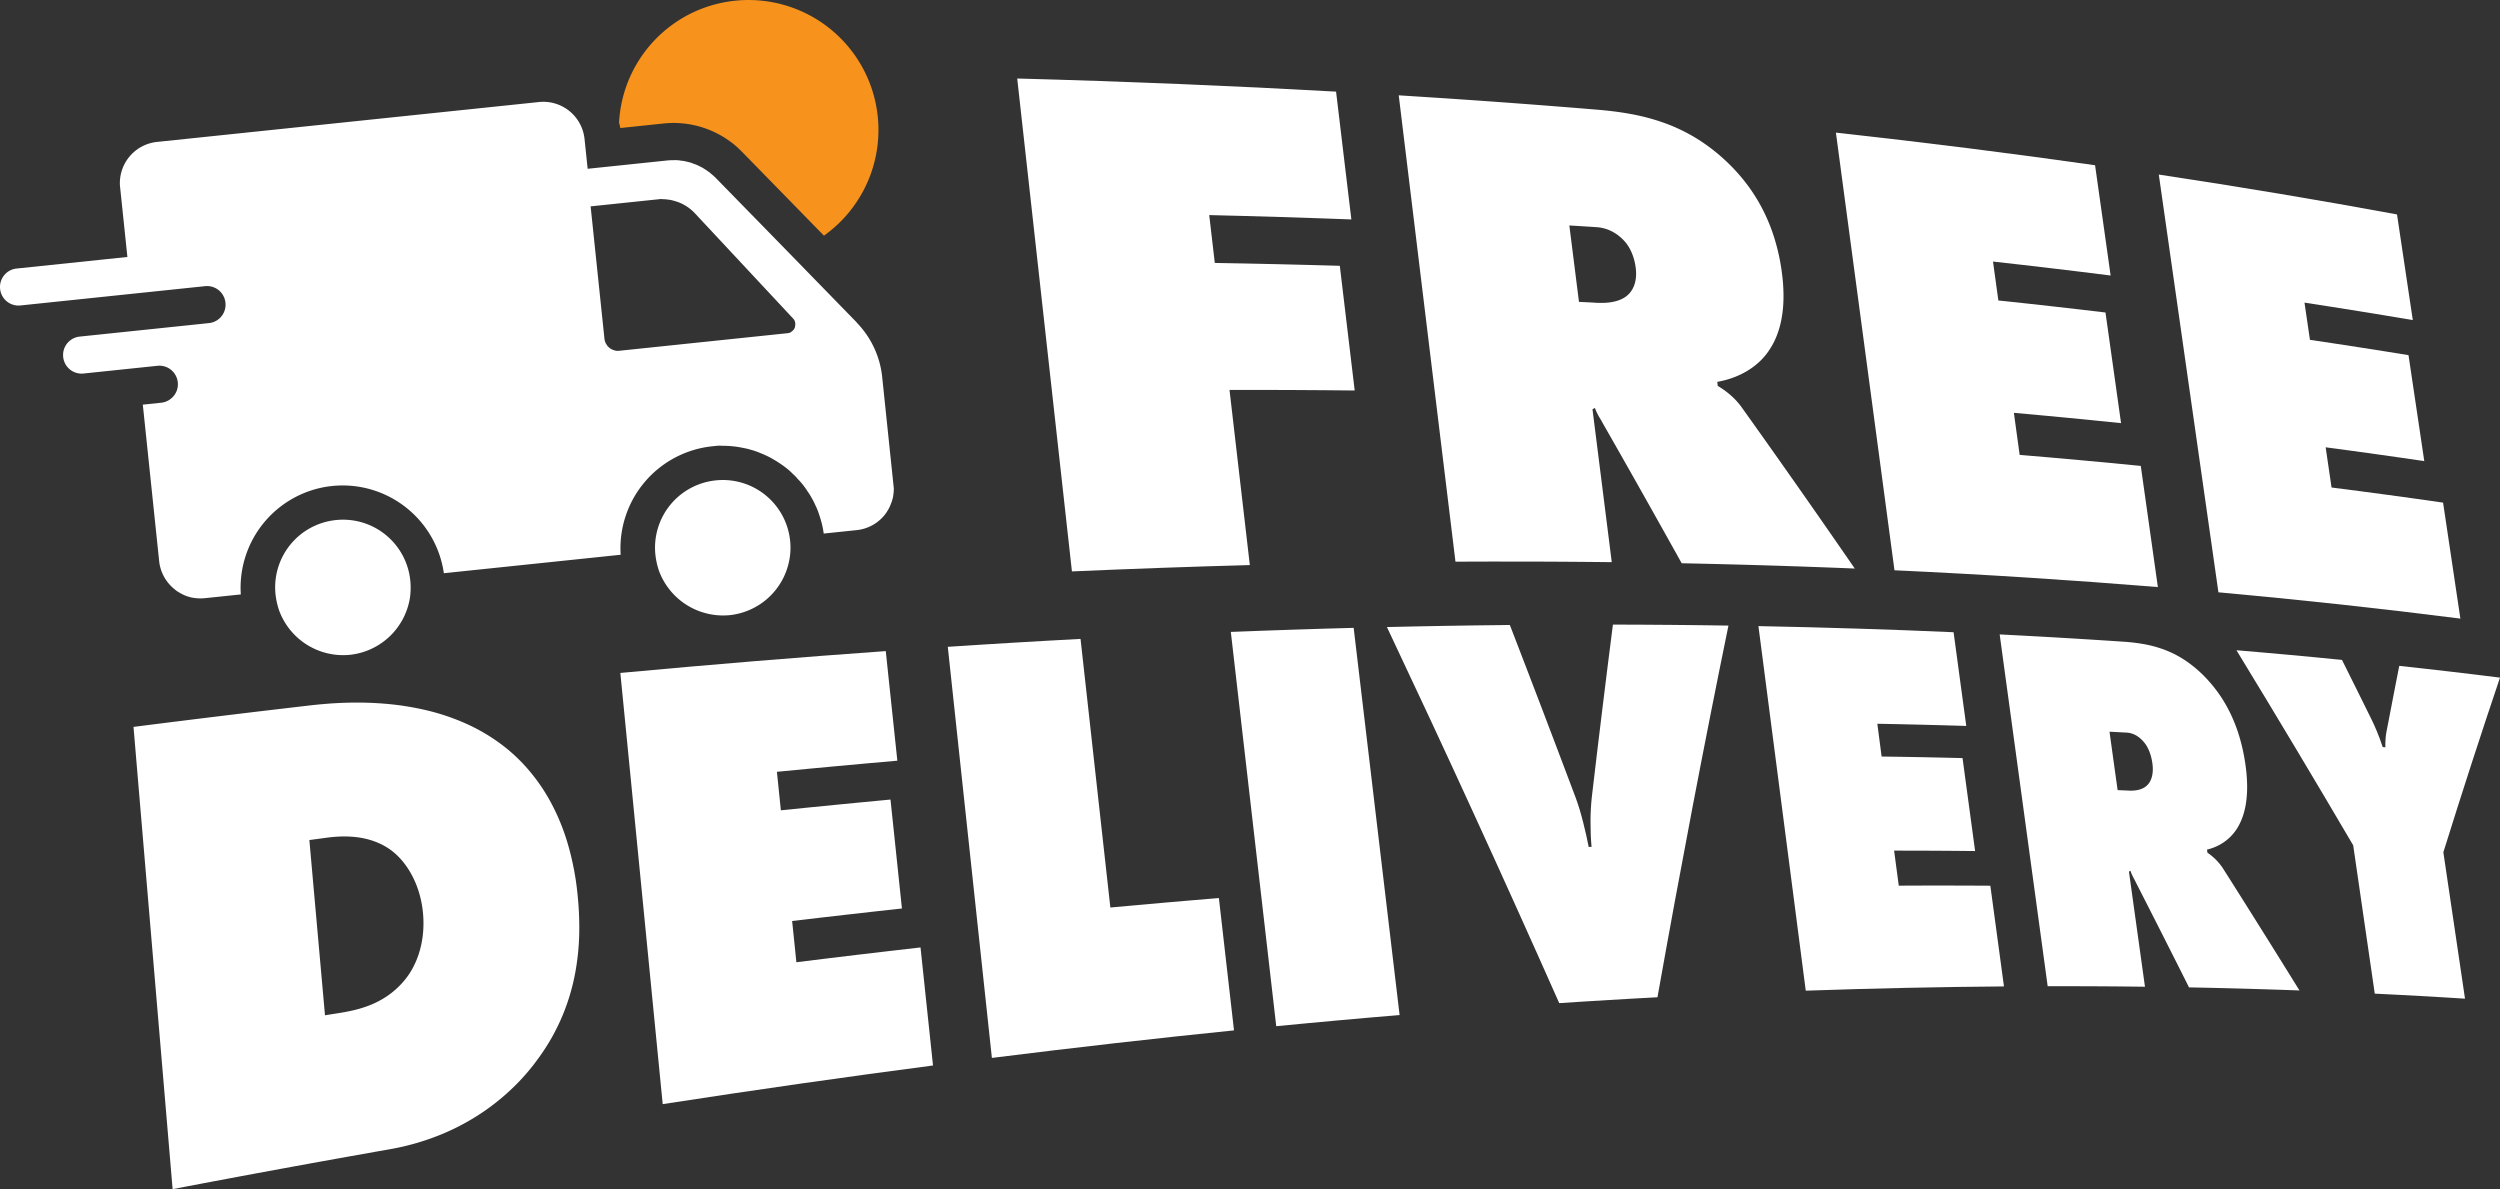
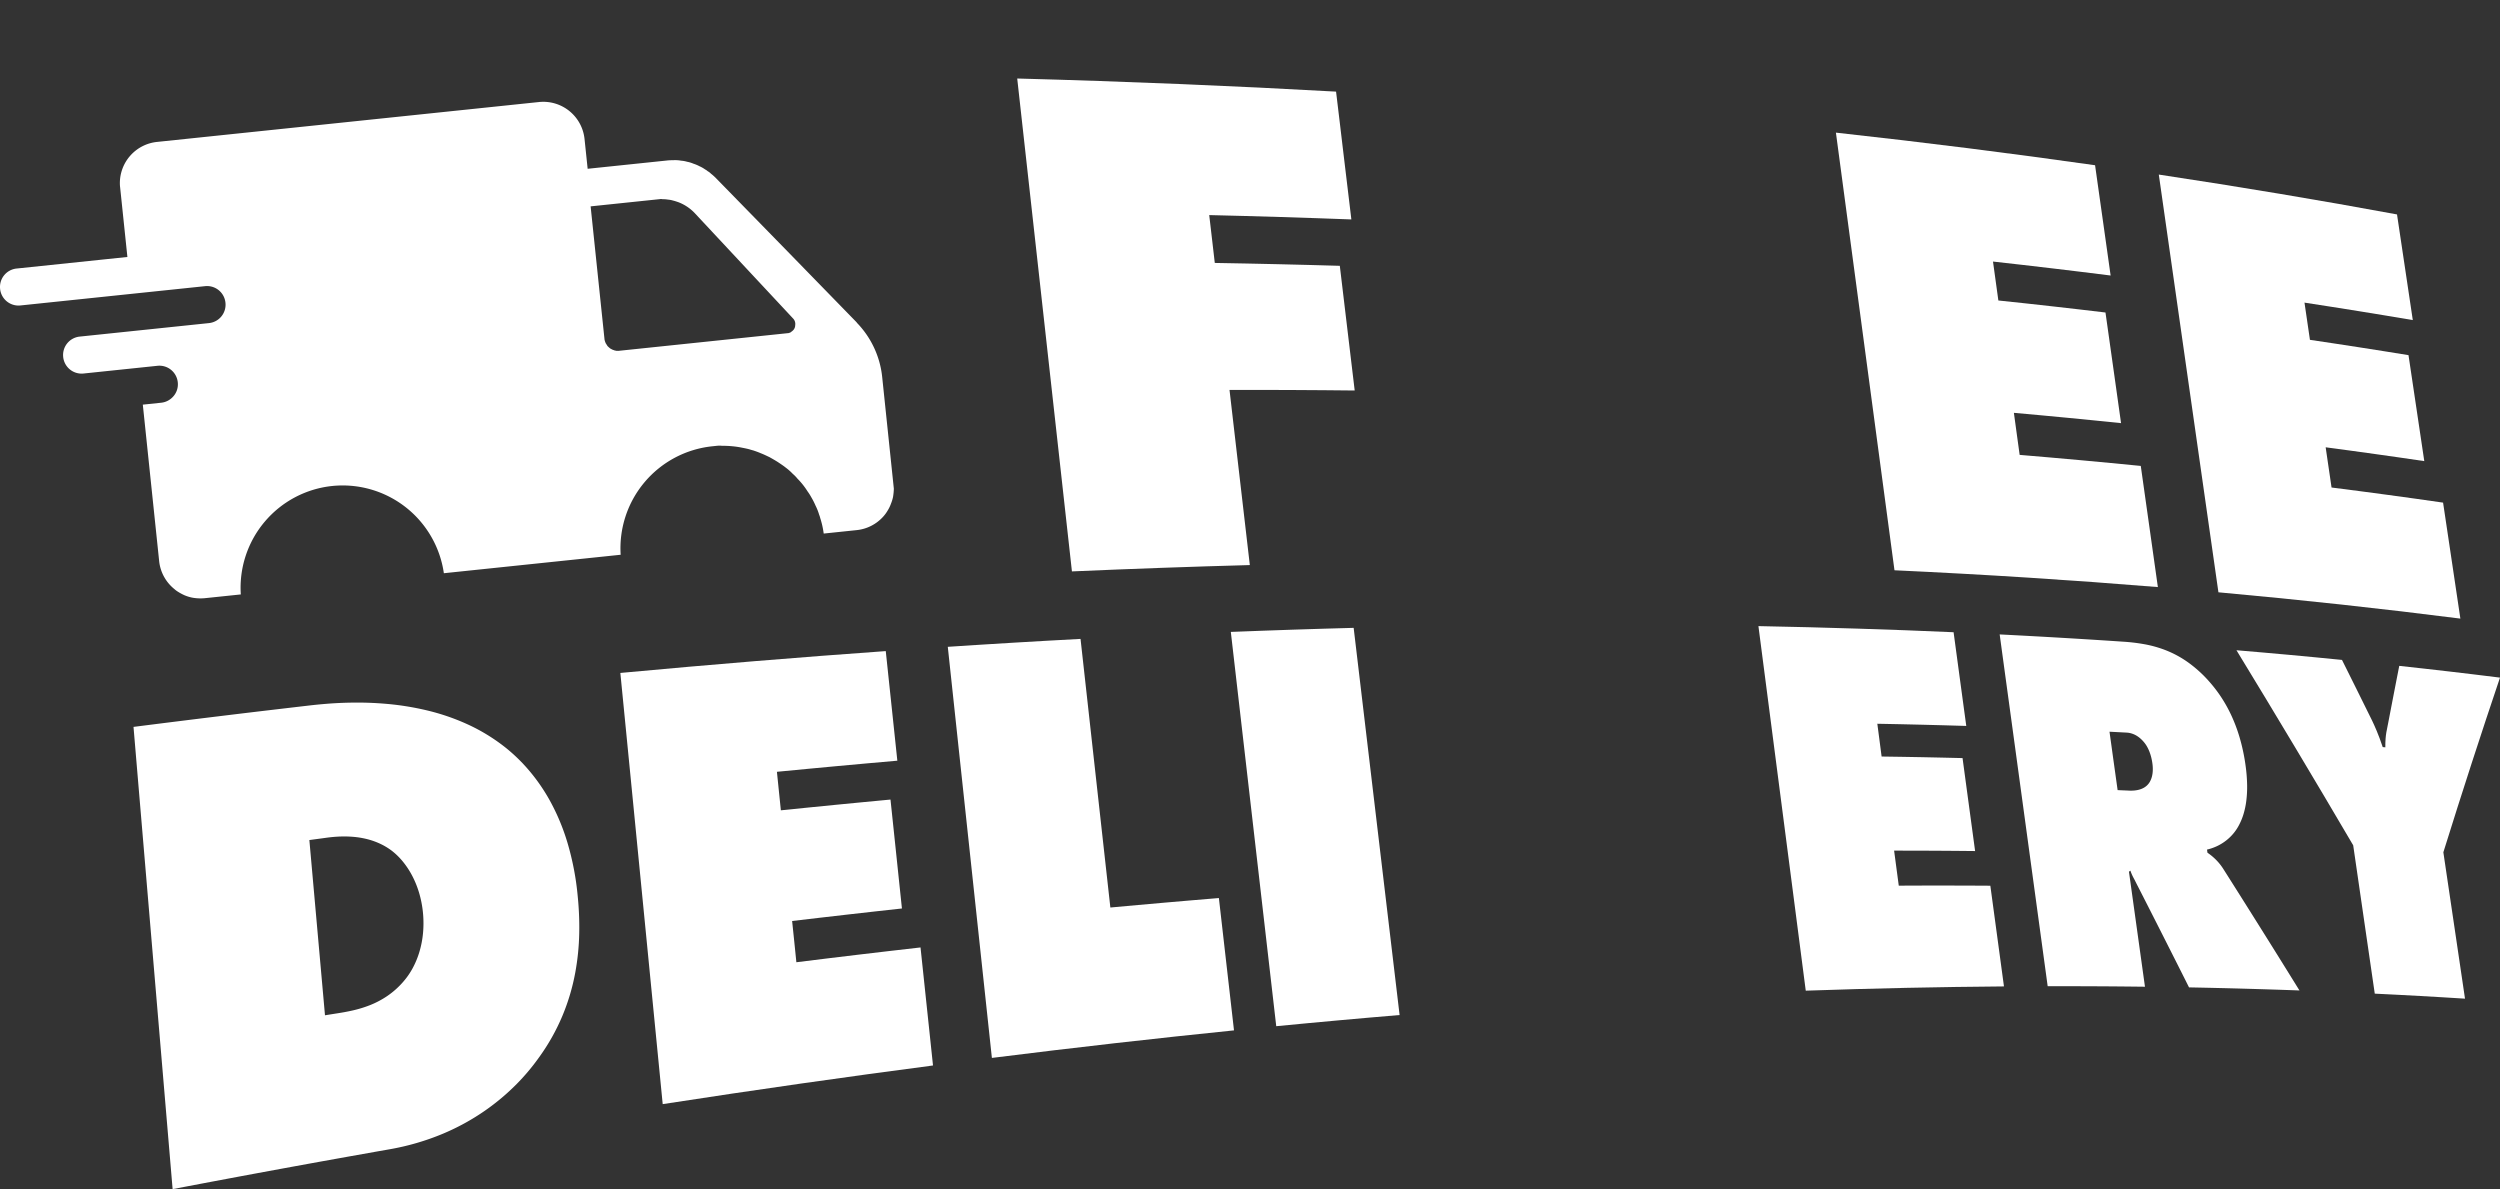
<svg xmlns="http://www.w3.org/2000/svg" width="700" height="332.954" viewBox="0 0 700 332.954">
  <rect x="0" y="0" width="700" height="332.954" fill="#333333" stroke="none" />
  <defs>
    <clipPath id="clip-path">
      <path id="Path_51310" data-name="Path 51310" d="M0,43.452H700V-289.5H0Z" transform="translate(0 289.502)" fill="none" />
    </clipPath>
  </defs>
  <g id="Group_249255" data-name="Group 249255" transform="translate(0 289.502)">
    <g id="Group_249247" data-name="Group 249247" transform="translate(0 -289.502)" clip-path="url(#clip-path)">
      <g id="Group_249231" data-name="Group 249231" transform="translate(284.824 21.982)">
        <path id="Path_51294" data-name="Path 51294" d="M11.651.479Q.932-.123-9.937-.651-20.888-1.183-32-1.643q-11.2-.462-22.556-.849-11.45-.39-23.071-.7,1.8,16.223,3.644,32.8,1.861,16.761,3.763,33.9,1.924,17.329,3.89,35.049,1.989,17.924,4.023,36.261,6.369-.279,12.686-.531,6.29-.25,12.528-.473,6.212-.221,12.374-.414,6.136-.193,12.224-.357-.728-6.264-1.449-12.48-.718-6.19-1.431-12.331-.709-6.117-1.413-12.186Q-17.488,90-18.184,84q4.454-.009,8.88,0t8.8.028q4.373.021,8.722.055t8.649.082q-.53-4.435-1.057-8.844t-1.047-8.766q-.521-4.356-1.037-8.688T12.7,49.253q-4.306-.126-8.637-.239T-4.65,48.8q-4.384-.1-8.79-.189t-8.867-.163q-.195-1.685-.389-3.367t-.389-3.356q-.195-1.673-.389-3.344t-.389-3.333q5.068.119,10.1.256t10,.289q4.965.152,9.9.319,4.917.167,9.8.352l-1.087-9.071q-.542-4.508-1.078-8.987T12.709,9.3Q12.177,4.878,11.651.479" transform="translate(77.623 3.193)" fill="#fff" />
      </g>
      <g id="Group_249232" data-name="Group 249232" transform="translate(391.645 26.689)">
-         <path id="Path_51295" data-name="Path 51295" d="M7.291,7.583l-.089,0-.087,0-.086,0-.085,0L5.681,7.5,4.419,7.438,3.155,7.375,1.889,7.313q-.342-2.7-.681-5.4T.532-3.45Q.2-6.12-.139-8.784t-.666-5.3l1.893.116,1.893.116,1.89.12c.629.039,1.258.081,1.887.121a11.166,11.166,0,0,1,2.5.445,11.006,11.006,0,0,1,2.114.884,11.916,11.916,0,0,1,1.748,1.168,13.319,13.319,0,0,1,1.4,1.3A10.358,10.358,0,0,1,15.751-8.2,12.863,12.863,0,0,1,16.7-6.348a15.144,15.144,0,0,1,.675,2.013,16.711,16.711,0,0,1,.4,2.085A12.311,12.311,0,0,1,17.847.395a9,9,0,0,1-.432,2.1,7.348,7.348,0,0,1-.764,1.6,6.429,6.429,0,0,1-.922,1.14,7.061,7.061,0,0,1-1.917,1.305,10.2,10.2,0,0,1-2.2.728,15.238,15.238,0,0,1-2.253.3c-.734.045-1.434.043-2.064.018m-43.46-57.306-3.088-.2-3.1-.2-3.108-.2-3.116-.2q1.868,15.361,3.777,31.054Q-42.87-3.6-40.9,12.612q1.994,16.4,4.035,33.158,2.065,16.953,4.176,34.292,1.547-.009,3.091-.015t3.082-.012l3.073-.008,3.064,0q3.989,0,7.955.007t7.893.03q3.926.021,7.831.054t7.771.077Q10.386,74.733,9.7,69.315q-.68-5.4-1.356-10.759Q7.672,53.215,7,47.912q-.666-5.284-1.327-10.53l.169-.09.17-.092.169-.092.169-.093c.2.543.394.989.577,1.373s.36.708.532,1.006.343.573.514.86.344.585.523.934q2.776,4.86,5.545,9.74t5.539,9.8q2.772,4.918,5.537,9.857T30.655,80.5q6.195.126,12.338.282,6.117.155,12.185.34,6.043.185,12.039.4,5.972.214,11.9.458Q75.2,76.308,71.276,70.659T63.416,59.4q-3.933-5.608-7.884-11.192T47.626,37.085a19.25,19.25,0,0,0-1.534-1.932,20.781,20.781,0,0,0-1.7-1.675c-.587-.516-1.189-.991-1.8-1.43s-1.225-.836-1.837-1.2c-.011-.1-.024-.19-.036-.285s-.024-.191-.037-.286-.024-.191-.036-.286-.024-.191-.036-.285A25.551,25.551,0,0,0,45.3,28.43a22.768,22.768,0,0,0,4.062-2.013,20.08,20.08,0,0,0,3.349-2.627,17.54,17.54,0,0,0,2.549-3.121,20.666,20.666,0,0,0,1.88-3.566,25.24,25.24,0,0,0,1.394-4.673,33.837,33.837,0,0,0,.619-5.923A48.51,48.51,0,0,0,58.714-.8a57.938,57.938,0,0,0-2.155-9.876,50.283,50.283,0,0,0-3.4-8.221,48.2,48.2,0,0,0-4.288-6.771,50.418,50.418,0,0,0-4.833-5.5,51.7,51.7,0,0,0-9.112-7.212,48.912,48.912,0,0,0-9.356-4.484,59.727,59.727,0,0,0-9.471-2.48c-3.165-.572-6.321-.927-9.438-1.183q-5.251-.436-10.539-.851-5.307-.418-10.65-.817-5.362-.4-10.763-.781-5.422-.383-10.88-.746" transform="translate(48.577 50.522)" fill="#fff" />
-       </g>
+         </g>
      <g id="Group_249233" data-name="Group 249233" transform="translate(514.055 37.136)">
        <path id="Path_51296" data-name="Path 51296" d="M0,0Q1.929,14.427,3.9,29.161q1.993,14.895,4.03,30.112,2.058,15.385,4.163,31.11,2.129,15.9,4.306,32.159,9.528.44,18.943.959,9.352.514,18.6,1.106,9.183.588,18.262,1.25,9.022.657,17.944,1.388-.609-4.311-1.213-8.6t-1.2-8.516q-.6-4.233-1.193-8.441l-1.18-8.365q-4.175-.416-8.373-.815t-8.443-.787q-4.246-.386-8.513-.758t-8.587-.731q-.2-1.48-.407-2.957t-.406-2.949q-.2-1.472-.4-2.94t-.4-2.929q3.8.336,7.584.688t7.529.711q3.745.361,7.472.733t7.418.753q-.554-3.932-1.1-7.841t-1.094-7.777q-.543-3.866-1.086-7.711t-1.078-7.647q-3.7-.443-7.412-.874t-7.465-.852q-3.752-.421-7.52-.832T45.486,47q-.188-1.37-.377-2.736t-.375-2.728q-.188-1.363-.375-2.72T43.985,36.1q4.177.462,8.332.941t8.267.967q4.111.488,8.2.989t8.135,1.012q-.554-3.921-1.1-7.821t-1.093-7.754L73.64,16.752q-.538-3.821-1.074-7.621Q63.78,7.881,54.9,6.69q-8.938-1.2-17.975-2.337-9.1-1.145-18.3-2.23Q9.369,1.031,0,0" fill="#fff" />
      </g>
      <g id="Group_249234" data-name="Group 249234" transform="translate(604.464 48.88)">
        <path id="Path_51297" data-name="Path 51297" d="M0,0Q1.967,13.775,3.975,27.844q2.03,14.219,4.1,28.745,2.1,14.684,4.238,29.691,2.167,15.173,4.38,30.683,8.724.79,17.354,1.65,8.577.854,17.067,1.779,8.439.919,16.794,1.906,8.307.982,16.531,2.03L83.214,116.1Q82.6,112.011,82,107.945t-1.206-8.082q-.6-4.016-1.195-8.008-3.854-.555-7.723-1.1t-7.778-1.07q-3.907-.53-7.834-1.045t-7.893-1.018q-.207-1.416-.414-2.829t-.413-2.819q-.207-1.408-.412-2.812t-.408-2.8q3.493.464,6.973.938t6.927.958q3.447.483,6.88.976t6.835,1L73.217,72.72q-.557-3.733-1.109-7.448t-1.1-7.386q-.547-3.673-1.09-7.324-3.409-.554-6.833-1.1t-6.878-1.081q-3.454-.537-6.922-1.063t-6.967-1.044q-.191-1.311-.383-2.619t-.382-2.608q-.191-1.3-.381-2.6l-.38-2.592q3.84.59,7.663,1.19t7.609,1.211q3.785.611,7.554,1.234t7.5,1.256L70,33.257q-.555-3.726-1.109-7.43t-1.1-7.367l-1.09-7.3Q58.6,9.662,50.419,8.224,42.192,6.779,33.881,5.387q-8.358-1.4-16.8-2.743Q8.583,1.293,0,0" fill="#fff" />
      </g>
      <g id="Group_249235" data-name="Group 249235" transform="translate(37.381 196.723)">
        <path id="Path_51298" data-name="Path 51298" d="M7,11.427q-.557-6.25-1.11-12.459-.55-6.188-1.1-12.332-.545-6.123-1.088-12.2-.538-6.06-1.075-12.079l1.214-.164,1.216-.163,1.216-.162L7.488-38.3c.293-.039.592-.077.9-.112s.614-.066.929-.094.634-.053.958-.072.651-.037.983-.049a30.734,30.734,0,0,1,3.547.076,24.577,24.577,0,0,1,3.668.572,20.632,20.632,0,0,1,3.647,1.224A18.532,18.532,0,0,1,25.6-34.727,19.111,19.111,0,0,1,28.732-31.7a23.324,23.324,0,0,1,2.66,4.008,26.691,26.691,0,0,1,1.976,4.883,29.482,29.482,0,0,1,1.079,5.66,30.219,30.219,0,0,1-.007,5.672,27.088,27.088,0,0,1-1.01,5.167,24.056,24.056,0,0,1-1.874,4.531,20.674,20.674,0,0,1-2.6,3.763,23.117,23.117,0,0,1-4.579,4.084A25.091,25.091,0,0,1,19.5,8.625a33.492,33.492,0,0,1-4.8,1.459c-1.542.353-3,.6-4.315.805-.281.043-.562.087-.844.131l-.846.133-.846.136L7,11.427m7.02-87.542c-1.175.021-2.307.062-3.388.116s-2.112.121-3.083.2-1.886.158-2.733.243-1.629.171-2.335.254q-6.007.7-12.06,1.415-6.076.721-12.2,1.468-6.147.749-12.343,1.52-6.221.776-12.491,1.574,1.3,15.414,2.629,31.1,1.339,15.818,2.7,31.914,1.373,16.239,2.773,32.766Q-37.1,43.122-35.663,60.1q7.789-1.489,15.5-2.935,7.673-1.437,15.27-2.833Q2.664,52.944,10.151,51.6q7.451-1.34,14.83-2.638a69.736,69.736,0,0,0,15.1-4.4,64.2,64.2,0,0,0,11.8-6.492,62.9,62.9,0,0,0,8.79-7.4,59.631,59.631,0,0,0,6.062-7.18,58.3,58.3,0,0,0,6.8-12.04A59.179,59.179,0,0,0,77.06-.434a68.463,68.463,0,0,0,1.131-11.247,86.836,86.836,0,0,0-.42-10.161,77.458,77.458,0,0,0-2.861-14.994,60.029,60.029,0,0,0-4.815-11.612,51.721,51.721,0,0,0-5.976-8.7,48.254,48.254,0,0,0-6.347-6.207,51.681,51.681,0,0,0-10.832-6.679,61.727,61.727,0,0,0-11.428-3.92A77.748,77.748,0,0,0,24.263-75.77a95.556,95.556,0,0,0-10.246-.345" transform="translate(46.615 76.132)" fill="#fff" />
      </g>
      <g id="Group_249236" data-name="Group 249236" transform="translate(173.701 182.307)">
        <path id="Path_51299" data-name="Path 51299" d="M9.7,0Q.715.638-8.375,1.336q-9.145.7-18.4,1.463-9.314.766-18.742,1.592-9.488.832-19.1,1.725Q-63.2,20.506-61.762,35.14q1.449,14.762,2.924,29.776,1.487,15.147,3,30.559,1.527,15.547,3.081,31.372,9.794-1.515,19.461-2.952,9.607-1.43,19.092-2.784,9.426-1.346,18.736-2.621,9.252-1.268,18.395-2.467-.442-4.183-.883-8.35t-.877-8.292q-.436-4.127-.871-8.234t-.865-8.173q-4.277.486-8.576.987T2.2,84.98q-4.351.518-8.727,1.052t-8.805,1.088q-.147-1.453-.294-2.9t-.294-2.89l-.3-2.883q-.147-1.441-.3-2.878,3.9-.462,7.775-.912t7.714-.888q3.838-.438,7.656-.864t7.6-.84q-.407-3.859-.811-7.7t-.8-7.65q-.4-3.809-.8-7.6t-.795-7.547q-3.785.355-7.588.72t-7.645.742q-3.842.376-7.7.765t-7.761.788q-.141-1.354-.278-2.706t-.277-2.7q-.136-1.347-.275-2.692l-.276-2.687q4.282-.414,8.537-.818t8.465-.792q4.209-.388,8.393-.764t8.322-.736q-.409-3.885-.818-7.752t-.813-7.7Q10.9,11.406,10.5,7.592T9.7,0" transform="translate(64.613)" fill="#fff" />
      </g>
      <g id="Group_249237" data-name="Group 249237" transform="translate(265.38 178.894)">
        <path id="Path_51300" data-name="Path 51300" d="M4.851,0Q.283.243-4.313.5q-4.611.26-9.249.537-4.654.278-9.335.572t-9.42.606Q-30.846,15.945-29.35,29.9q1.511,14.075,3.048,28.392,1.549,14.441,3.126,29.131,1.589,14.819,3.206,29.9,8.743-1.1,17.385-2.132Q6.008,114.167,14.5,113.2q8.446-.961,16.8-1.859,8.3-.9,16.521-1.729-.537-4.7-1.071-9.378t-1.063-9.3q-.528-4.625-1.053-9.225t-1.044-9.151q-3.747.309-7.51.628t-7.568.652q-3.8.331-7.625.675t-7.686.7q-1.078-9.7-2.143-19.292Q10,46.388,8.955,36.963,7.915,27.59,6.886,18.324,5.863,9.11,4.851,0" transform="translate(32.318)" fill="#fff" />
      </g>
      <g id="Group_249238" data-name="Group 249238" transform="translate(344.628 175.799)">
        <path id="Path_51301" data-name="Path 51301" d="M4.489,0Q.255.114-4,.24t-8.561.269q-4.306.143-8.635.3t-8.71.327q1.516,13.171,3.059,26.561,1.556,13.5,3.139,27.234l3.219,27.937q1.637,14.21,3.3,28.667,4.385-.426,8.746-.834t8.671-.8q4.309-.39,8.6-.764t8.524-.728q-1.684-14.194-3.339-28.145-1.642-13.832-3.255-27.431-1.6-13.487-3.173-26.748Q6.022,12.937,4.489,0" transform="translate(29.907)" fill="#fff" />
      </g>
      <g id="Group_249239" data-name="Group 249239" transform="translate(388.339 174.883)">
-         <path id="Path_51302" data-name="Path 51302" d="M4.321.017Q.245.059-3.855.114T-12.1.239Q-16.243.31-20.41.393t-8.381.182q6.029,12.749,12.036,25.645,6.036,12.964,12.048,26.086Q1.338,65.5,7.362,78.851q6.055,13.427,12.092,27.025,3.483-.229,6.95-.447t6.9-.421q3.435-.205,6.852-.4t6.805-.375q2.467-13.861,4.965-27.4Q54.4,63.458,56.894,50.39q2.472-12.923,4.97-25.545Q64.336,12.36,66.836.167,62.851.1,58.845.056T50.791-.028q-4.049-.035-8.118-.056t-8.185-.03Q33.744,5.736,33,11.643q-.742,5.938-1.477,11.936-.738,6.028-1.47,12.116Q29.323,41.814,28.6,48c-.129,1.105-.223,2.271-.289,3.464s-.1,2.419-.1,3.638.017,2.437.067,3.617.127,2.325.228,3.4l-.2.008-.2.006-.2.007-.2.007c-.185-.951-.414-2.051-.676-3.227s-.56-2.429-.882-3.689S25.48,52.7,25.115,51.5s-.749-2.347-1.14-3.362q-2.3-6.116-4.6-12.194-2.294-6.06-4.591-12.085Q12.489,17.849,10.2,11.877,7.914,5.923,5.628,0L5.3.008l-.327,0-.327,0-.327,0" transform="translate(28.791 0.114)" fill="#fff" />
-       </g>
+         </g>
      <g id="Group_249240" data-name="Group 249240" transform="translate(492.358 175.312)">
        <path id="Path_51303" data-name="Path 51303" d="M0,0Q1.584,12.186,3.192,24.574q1.623,12.49,3.271,25.188,1.663,12.8,3.354,25.825,1.7,13.132,3.436,26.49,7.114-.247,14.165-.445,7.014-.2,13.967-.346,6.918-.147,13.776-.247,6.825-.1,13.591-.154-.481-3.571-.963-7.124t-.957-7.073q-.476-3.519-.951-7.024t-.945-6.975q-3.167-.022-6.349-.034T52.2,72.641q-3.209,0-6.431.006t-6.472.025l-.328-2.461q-.164-1.228-.327-2.455t-.325-2.45q-.162-1.223-.325-2.442,2.864,0,5.718.006t5.686.022q2.831.016,5.653.038t5.622.053q-.445-3.293-.888-6.573T58.9,49.881q-.438-3.25-.876-6.485t-.868-6.443q-2.805-.069-5.619-.132T45.884,36.7q-2.834-.055-5.679-.1t-5.713-.085q-.152-1.151-.3-2.3t-.3-2.3q-.152-1.147-.3-2.291t-.3-2.285q3.145.059,6.282.125t6.245.144q3.109.076,6.207.162t6.169.179q-.45-3.319-.9-6.625t-.891-6.581q-.443-3.276-.883-6.537t-.876-6.492q-6.664-.3-13.386-.551Q34.494.915,27.683.7,20.839.483,13.936.309,7,.133,0,0" fill="#fff" />
      </g>
      <g id="Group_249241" data-name="Group 249241" transform="translate(559.909 177.641)">
        <path id="Path_51304" data-name="Path 51304" d="M4.85,5.708c-.085,0-.17.006-.254.007H4.35l-.237,0L3.885,5.7l-.794-.034L2.3,5.635,1.5,5.6.71,5.566Q.422,3.508.136,1.453t-.572-4.1Q-.72-4.687-1-6.725t-.564-4.062l1.191.06,1.191.061,1.19.062,1.191.062a5.872,5.872,0,0,1,1.581.3A6.368,6.368,0,0,1,6.134-9.6a7.7,7.7,0,0,1,1.132.873,9.511,9.511,0,0,1,.914.982A8,8,0,0,1,9-6.521a10.717,10.717,0,0,1,.651,1.413,13.514,13.514,0,0,1,.48,1.539,15.528,15.528,0,0,1,.308,1.6,11.538,11.538,0,0,1,.116,2.03,8.08,8.08,0,0,1-.217,1.618A6.1,6.1,0,0,1,9.9,2.914a4.721,4.721,0,0,1-.552.886,4.428,4.428,0,0,1-.981.905,5.149,5.149,0,0,1-1.14.575,6.817,6.817,0,0,1-1.2.311,9.081,9.081,0,0,1-1.174.117M-32.315-38.027q1.6,11.76,3.236,23.716Q-27.433-2.257-25.761,10q1.685,12.357,3.4,24.919,1.729,12.669,3.487,25.553,3.447-.007,6.88,0t6.834.023q3.4.017,6.786.048t6.741.072q-.568-4.085-1.134-8.15T6.107,44.378q-.559-4.02-1.117-8.02T3.883,28.4l.107-.069.1-.071.1-.071.1-.072c.141.411.273.748.4,1.037s.244.534.36.758.23.431.345.647.231.439.352.7q1.87,3.659,3.737,7.331t3.739,7.367q1.87,3.7,3.739,7.4t3.739,7.441q3.918.076,7.817.167t7.76.2q3.861.109,7.7.231t7.646.26q-2.65-4.277-5.3-8.537t-5.308-8.492Q38.37,40.4,35.711,36.184t-5.317-8.406a15.19,15.19,0,0,0-1.029-1.461,15.374,15.374,0,0,0-1.122-1.259,15.783,15.783,0,0,0-1.18-1.071c-.4-.327-.8-.625-1.2-.895-.01-.074-.02-.146-.03-.22l-.031-.217-.031-.219c-.012-.072-.022-.146-.033-.22a13.954,13.954,0,0,0,2.945-1.037,13.457,13.457,0,0,0,2.536-1.6,13.277,13.277,0,0,0,2.071-2.066,13.1,13.1,0,0,0,1.55-2.439A17.079,17.079,0,0,0,35.954,12.3a22.473,22.473,0,0,0,.772-3.63,31.261,31.261,0,0,0,.243-4.588A45.138,45.138,0,0,0,36.5-1.569a53.516,53.516,0,0,0-1.637-7.624,44.338,44.338,0,0,0-2.391-6.326A39.624,39.624,0,0,0,29.551-20.7a38.2,38.2,0,0,0-3.233-4.177,35.181,35.181,0,0,0-6-5.416,29.043,29.043,0,0,0-6.061-3.28A32.417,32.417,0,0,0,8.2-35.287,51.592,51.592,0,0,0,2.213-36q-4.249-.288-8.522-.557t-8.595-.523q-4.323-.254-8.668-.491t-8.743-.459" transform="translate(32.315 38.027)" fill="#fff" />
      </g>
      <g id="Group_249242" data-name="Group 249242" transform="translate(626.209 182.068)">
        <path id="Path_51305" data-name="Path 51305" d="M0,0Q4.1,6.721,8.184,13.481q4.094,6.776,8.175,13.594,4.09,6.835,8.168,13.711,4.087,6.894,8.161,13.83.74,5.091,1.485,10.217.749,5.146,1.5,10.328.756,5.2,1.519,10.438.764,5.258,1.535,10.553,3.192.152,6.373.317t6.335.34q3.154.176,6.3.362t6.258.386q-.771-5.225-1.538-10.414-.764-5.17-1.523-10.3-.757-5.115-1.509-10.193-.747-5.06-1.492-10.084Q59.916,50.2,61.909,43.93q1.979-6.226,3.969-12.358,1.977-6.091,3.961-12.087,1.972-5.957,3.952-11.821-3.483-.435-6.98-.856t-7.027-.834q-3.531-.411-7.077-.81t-7.125-.788q-.381,1.951-.764,3.908t-.763,3.932q-.383,1.975-.764,3.957t-.764,3.984c-.084.492-.179.941-.276,1.4s-.194.92-.281,1.439-.162,1.095-.213,1.776-.079,1.469-.071,2.411l-.184-.016-.183-.017-.183-.016-.184-.016c-.284-.868-.574-1.686-.858-2.444s-.561-1.455-.823-2.083-.506-1.187-.723-1.668-.406-.883-.557-1.2q-1.056-2.137-2.112-4.271T33.77,11.19q-1.056-2.125-2.112-4.247t-2.11-4.235q-3.647-.364-7.309-.715T14.879,1.3Q11.18.965,7.465.639T0,0" fill="#fff" />
      </g>
      <g id="Group_249243" data-name="Group 249243" transform="translate(0 28.508)">
        <path id="Path_51306" data-name="Path 51306" d="M31.312,8.068l-18.9-19.4L-8.239-32.473a14.723,14.723,0,0,0-1.319-1.165,3.906,3.906,0,0,0-.911-.688,3.2,3.2,0,0,0-.729-.5,8.384,8.384,0,0,0-1.558-.883,9.749,9.749,0,0,0-1.691-.713,8.213,8.213,0,0,0-1.779-.542,7.724,7.724,0,0,0-1.654-.3,9.5,9.5,0,0,0-2.158-.144c-.575.009-1.144.018-1.715.078L-44.075-35l-.875-8.373A11.611,11.611,0,0,0-57.732-53.687L-164.664-42.519a11.6,11.6,0,0,0-10.392,11.535,9.4,9.4,0,0,0,.075,1.2l2.033,19.478L-203.96-7.07a5.181,5.181,0,0,0-4.629,5.708,5.182,5.182,0,0,0,5.709,4.629l51.682-5.4A5.178,5.178,0,0,1-145.491,2.5a5.179,5.179,0,0,1-4.629,5.709l-36.175,3.777a5.179,5.179,0,0,0-4.629,5.709,5.178,5.178,0,0,0,5.709,4.629l20.675-2.159a5.176,5.176,0,0,1,5.7,4.629,5.1,5.1,0,0,1-1.588,4.289,5.17,5.17,0,0,1-3.035,1.419l-5.168.539,4.577,43.823a11.591,11.591,0,0,0,4.261,7.813,6.708,6.708,0,0,0,.905.689,14.812,14.812,0,0,0,1.939,1.051,10.934,10.934,0,0,0,2.162.664,12.825,12.825,0,0,0,3.518.152l10.077-1.052a28.632,28.632,0,0,1,25.562-30.361A28.635,28.635,0,0,1-84.339,78.243l49.507-5.171A28.7,28.7,0,0,1-9.265,42.711l1.443-.152a6.735,6.735,0,0,1,1.411.01,26.677,26.677,0,0,1,2.838.123,24.7,24.7,0,0,1,2.705.4c.69.135,1.387.268,2.084.459.382.117.757.235,1.078.307.7.24,1.41.48,2.067.774.868.329,1.642.719,2.465,1.1.78.439,1.558.884,2.337,1.373.735.5,1.514.995,2.2,1.549a15.75,15.75,0,0,1,2.009,1.776,10.078,10.078,0,0,1,1.29,1.325A20.514,20.514,0,0,1,17.5,55.328,14.688,14.688,0,0,1,18.56,57a20.249,20.249,0,0,1,1.183,2.332,15.356,15.356,0,0,1,.995,2.508,6.324,6.324,0,0,1,.307.958,24.256,24.256,0,0,1,.973,4.34l9.254-.966a11.565,11.565,0,0,0,7.44-3.809,10.137,10.137,0,0,0,1.232-1.7,9.8,9.8,0,0,0,.9-1.868,11.072,11.072,0,0,0,.585-1.891,16.816,16.816,0,0,0,.228-2.322l-.124-1.19L38.4,23.366A25.593,25.593,0,0,0,31.263,8.073Zm-17.269.707a3.56,3.56,0,0,1-.056.475,2.036,2.036,0,0,1-.767,1.178,1.282,1.282,0,0,1-.337.247.778.778,0,0,1-.549.265L12.24,11l-47.808,4.993a.271.271,0,0,1-.16-.033.911.911,0,0,1-.526-.052.8.8,0,0,1-.431-.112,2.551,2.551,0,0,1-.707-.289,2.038,2.038,0,0,1-.564-.361c-.227-.183-.347-.328-.519-.466,0,0-.3-.438-.435-.688a.81.81,0,0,1-.2-.4,1.72,1.72,0,0,1-.159-.5.191.191,0,0,1-.066-.149l-3.908-37.421,19.379-2.024a1.972,1.972,0,0,1,.786.024,7.724,7.724,0,0,1,1.478.109,7,7,0,0,1,1.438.269c.481.107.912.268,1.4.423a12.449,12.449,0,0,1,4.833,3.262L-1.98-9.613,13.428,6.9a2.2,2.2,0,0,1,.615,1.872" transform="translate(208.618 53.751)" fill="#fff" />
      </g>
      <g id="Group_249244" data-name="Group 249244" transform="translate(173.333 0.001)">
-         <path id="Path_51307" data-name="Path 51307" d="M9.453,4.254A36.335,36.335,0,0,1-5.605,37.641L-28.536,14.179l-1.11-1.087A26.807,26.807,0,0,0-50.53,6.233L-62.621,7.5a14.424,14.424,0,0,0-.361-1.479A36.249,36.249,0,0,1-30.5-28.143,36.377,36.377,0,0,1,9.453,4.254" transform="translate(62.982 28.343)" fill="#f7931c" />
-       </g>
+         </g>
      <g id="Group_249245" data-name="Group 249245" transform="translate(183.405 134.405)">
-         <path id="Path_51308" data-name="Path 51308" d="M4.937,2.219a18.211,18.211,0,0,1-.123,4.818A19.02,19.02,0,0,1-11.958,23.054,19.151,19.151,0,0,1-31.8,10.6a21.415,21.415,0,0,1-.983-4.439A18.934,18.934,0,0,1-15.9-14.676,18.936,18.936,0,0,1,4.937,2.219" transform="translate(32.892 14.781)" fill="#fff" />
-       </g>
+         </g>
      <g id="Group_249246" data-name="Group 249246" transform="translate(77.042 145.512)">
-         <path id="Path_51309" data-name="Path 51309" d="M4.938,2.219a20.137,20.137,0,0,1-.079,4.764A19.065,19.065,0,0,1-11.957,23.054,19.107,19.107,0,0,1-31.8,10.6a21.5,21.5,0,0,1-.99-4.439A18.941,18.941,0,0,1-15.9-14.676,18.936,18.936,0,0,1,4.938,2.219" transform="translate(32.898 14.781)" fill="#fff" />
-       </g>
+         </g>
    </g>
  </g>
</svg>